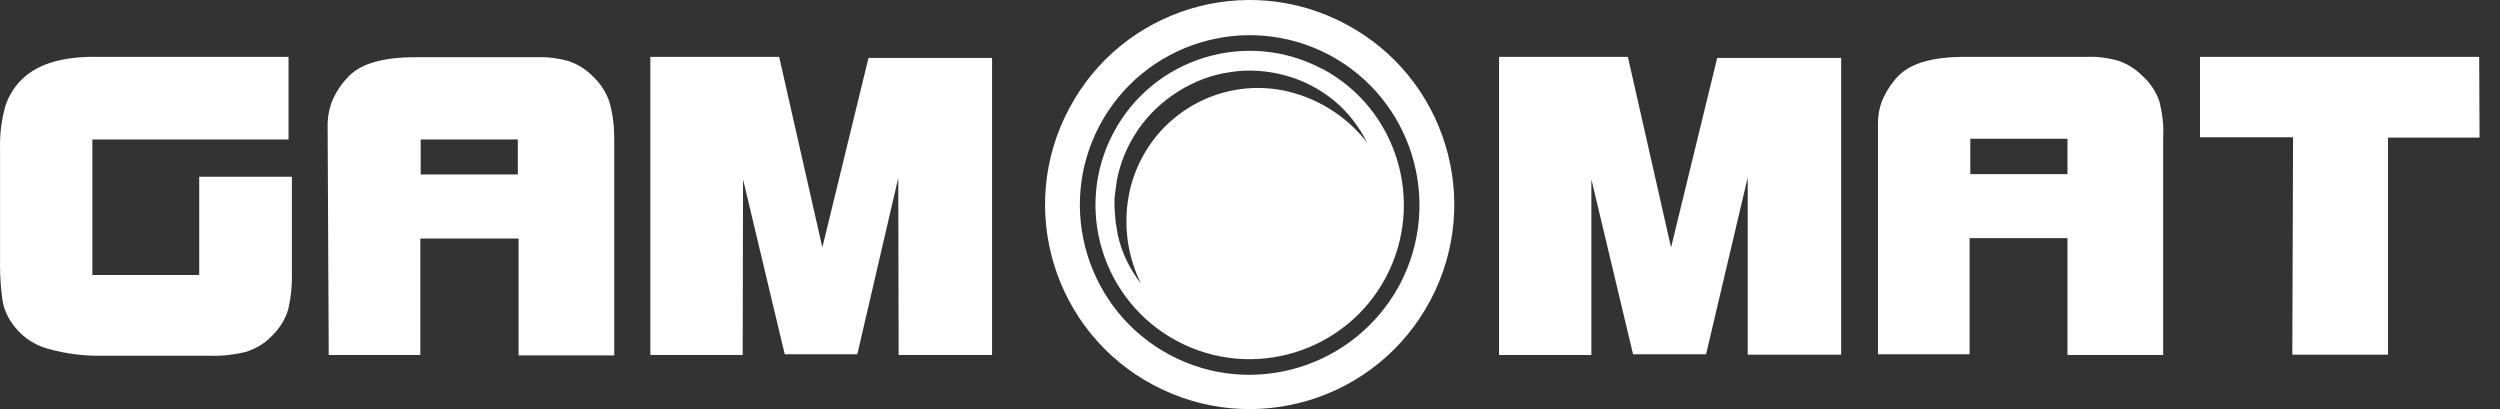
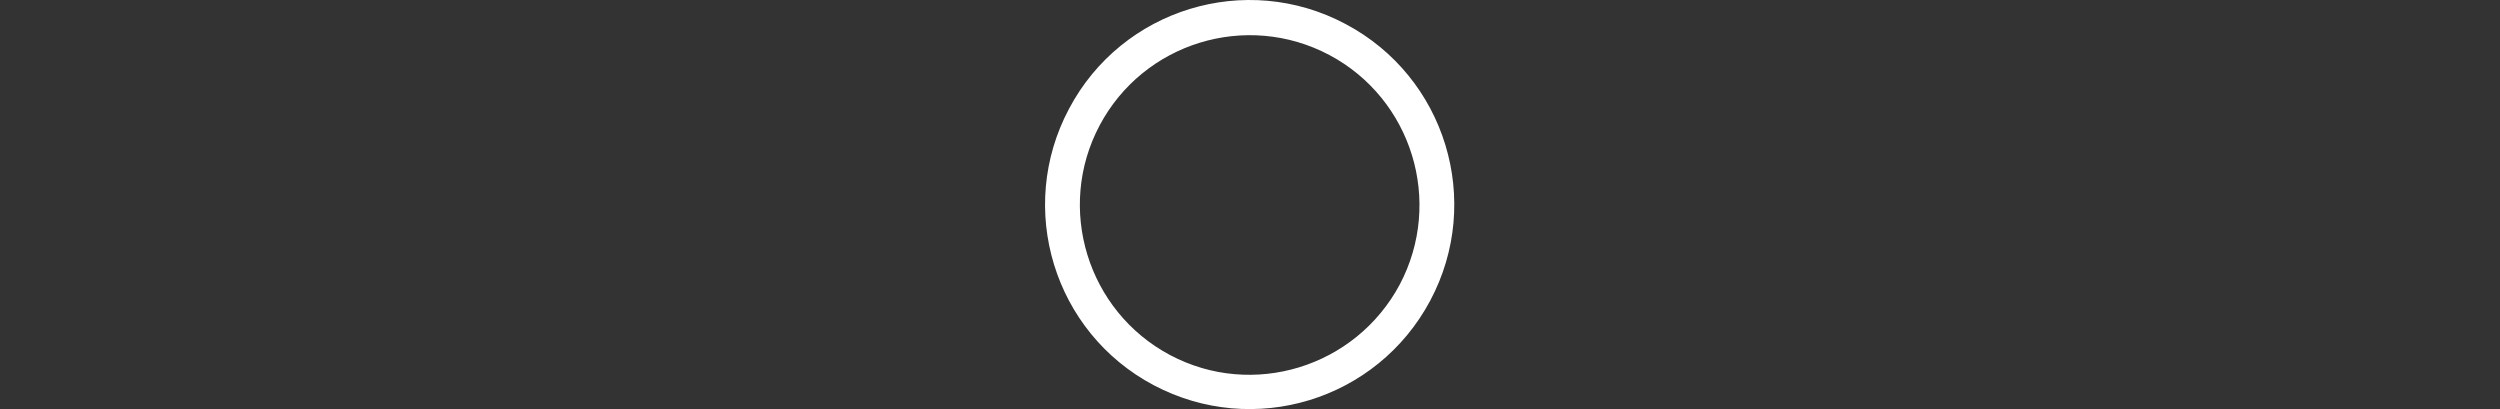
<svg xmlns="http://www.w3.org/2000/svg" width="110" height="18" viewBox="0 0 110 18" fill="none">
  <rect x="0" y="0" width="110" height="18" fill="#333333" stroke="none" />
  <path d="M50.76 16.947C46.37 14.621 44.7 9.167 47.042 4.778C49.367 0.388 54.822 -1.282 59.211 1.06C63.6 3.386 65.271 8.84 62.929 13.229C60.587 17.619 55.149 19.273 50.76 16.947ZM58.49 2.419C54.838 0.487 50.317 1.879 48.385 5.515C46.452 9.151 47.844 13.688 51.48 15.621C55.116 17.553 59.637 16.161 61.586 12.525C63.519 8.873 62.126 4.352 58.49 2.419Z" fill="white" />
-   <path d="M109.084 2.501H96.8V6.039H100.895L100.862 15.604H105.071V6.055H109.1L109.084 2.501ZM95.015 4.467C94.867 4.024 94.589 3.615 94.229 3.304C93.934 3.009 93.573 2.796 93.18 2.665C92.755 2.55 92.312 2.485 91.87 2.501H86.465C85.04 2.501 84.074 2.78 83.533 3.337C83.255 3.615 83.042 3.943 82.878 4.287C82.714 4.631 82.632 5.024 82.632 5.4V15.588H86.662V10.478H90.969V15.621H95.179V6.055C95.211 5.515 95.146 4.991 95.015 4.467ZM90.969 7.661H86.694V6.105H90.969V7.661ZM73.526 10.887L71.626 2.501H65.959V15.621H70.021V7.89L71.855 15.588H75.066L76.9 7.808V15.604H81.011V2.55H75.557L73.526 10.887ZM32.694 7.89L34.528 15.588H37.722L39.524 7.824L39.54 15.621H43.651V2.55H38.214L36.183 10.887L34.283 2.501H28.616V15.621H32.678L32.694 7.89ZM26.814 4.483C26.667 4.041 26.388 3.631 26.044 3.32C25.749 3.025 25.389 2.812 24.996 2.681C24.57 2.567 24.128 2.501 23.686 2.518H18.281C16.856 2.518 15.889 2.796 15.349 3.353C15.07 3.631 14.841 3.959 14.677 4.303C14.514 4.647 14.432 5.04 14.415 5.417L14.464 15.621H18.494V10.494H22.818V15.637H27.027V6.072C27.027 5.548 26.961 5.007 26.814 4.483ZM22.785 7.677H18.51V6.137H22.785V7.677ZM0.51 14.196C0.887 14.752 1.443 15.162 2.099 15.342C2.901 15.572 3.736 15.67 4.572 15.653H9.289C9.797 15.67 10.304 15.604 10.796 15.49C11.222 15.359 11.631 15.129 11.942 14.802C12.286 14.474 12.548 14.065 12.679 13.622C12.81 13.066 12.859 12.492 12.843 11.919V7.775H8.765V12.099H4.064V6.137H12.695V2.501H4.129C2.77 2.501 1.771 2.796 1.099 3.369C0.69 3.713 0.395 4.172 0.231 4.68C0.068 5.286 -0.014 5.892 0.002 6.514V11.69C0.002 12.181 0.035 12.672 0.1 13.147C0.149 13.524 0.297 13.884 0.51 14.196ZM60.98 12.197C59.227 15.506 55.116 16.767 51.808 15.015C48.499 13.262 47.238 9.151 48.991 5.843C50.743 2.534 54.854 1.273 58.163 3.025C58.163 3.025 58.163 3.025 58.179 3.025C61.471 4.778 62.732 8.889 60.98 12.197ZM58.687 4.418C58.065 3.91 57.344 3.533 56.558 3.32C55.772 3.107 54.936 3.042 54.134 3.173C53.315 3.287 52.545 3.582 51.841 4.024C51.136 4.467 50.53 5.04 50.072 5.712C49.613 6.383 49.285 7.153 49.138 7.955C49.105 8.152 49.089 8.365 49.056 8.561C49.023 8.758 49.04 8.971 49.04 9.167L49.089 9.773C49.122 9.97 49.154 10.166 49.187 10.363C49.367 11.133 49.711 11.854 50.203 12.476C49.531 11.117 49.384 9.577 49.777 8.119C49.973 7.415 50.301 6.76 50.727 6.186C51.153 5.613 51.693 5.122 52.299 4.745C53.528 3.975 55.018 3.697 56.443 3.975C57.917 4.27 59.244 5.089 60.161 6.285C59.784 5.548 59.293 4.909 58.687 4.418Z" fill="white" />
</svg>